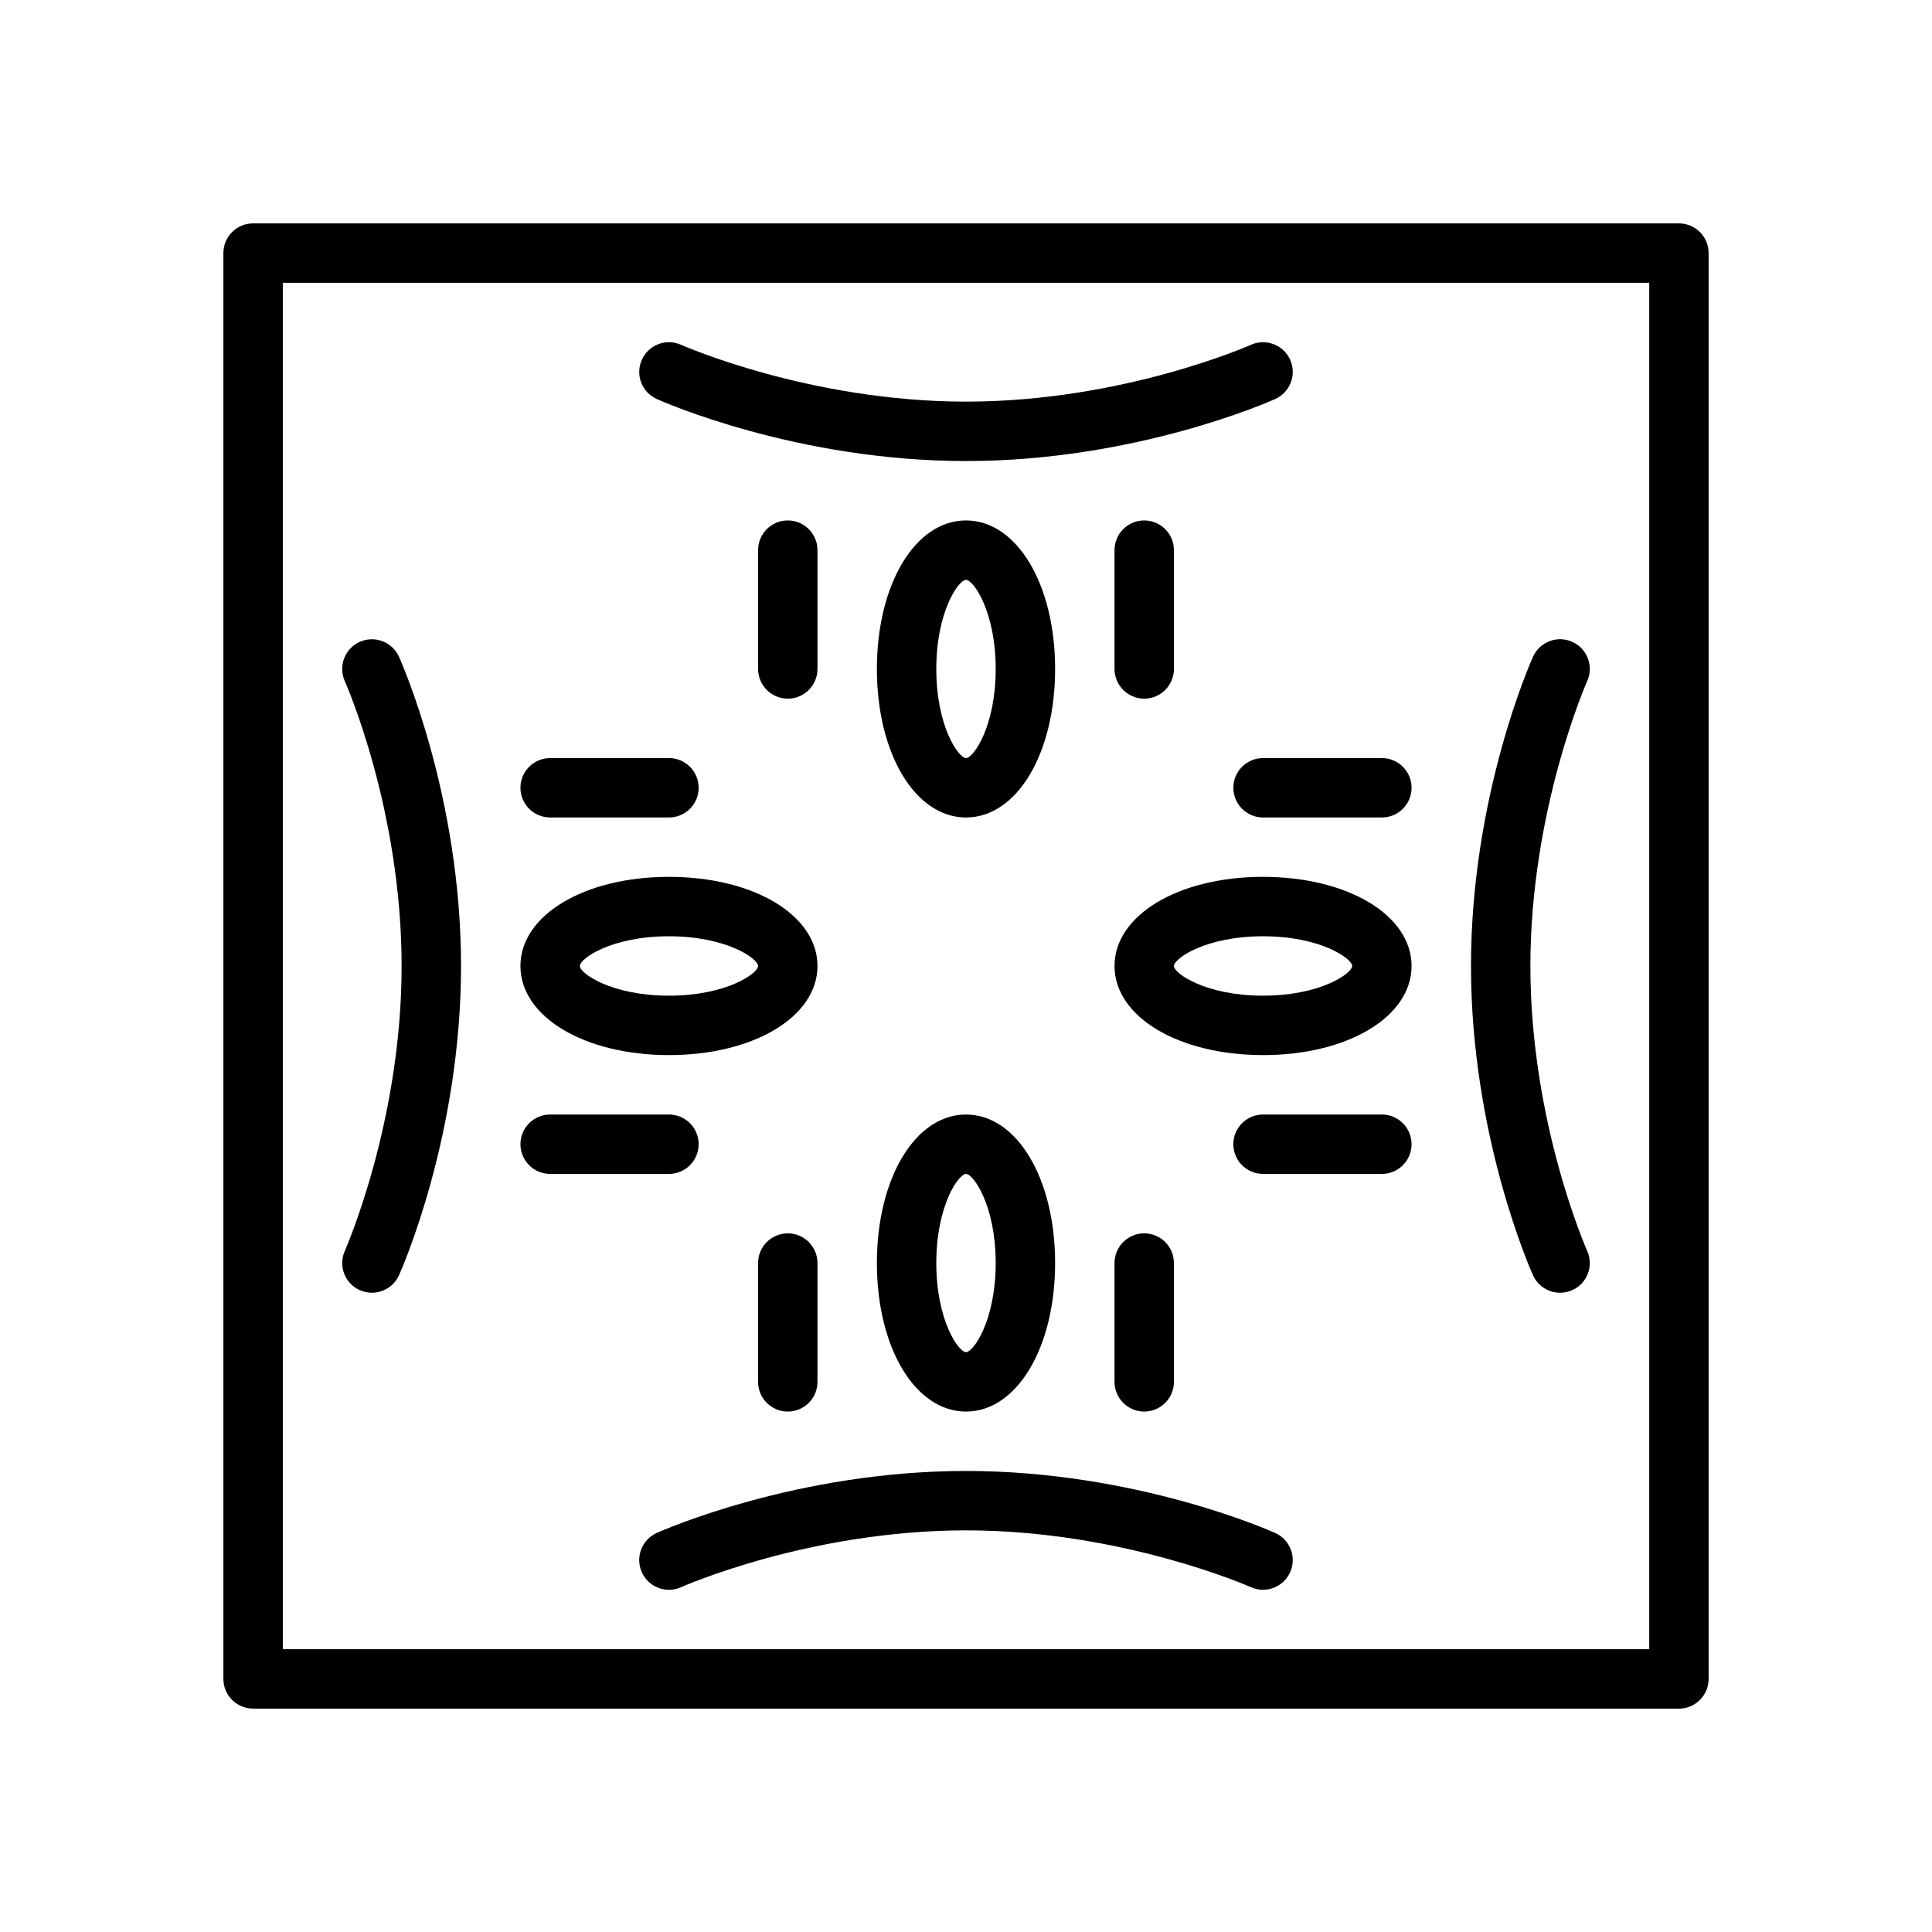
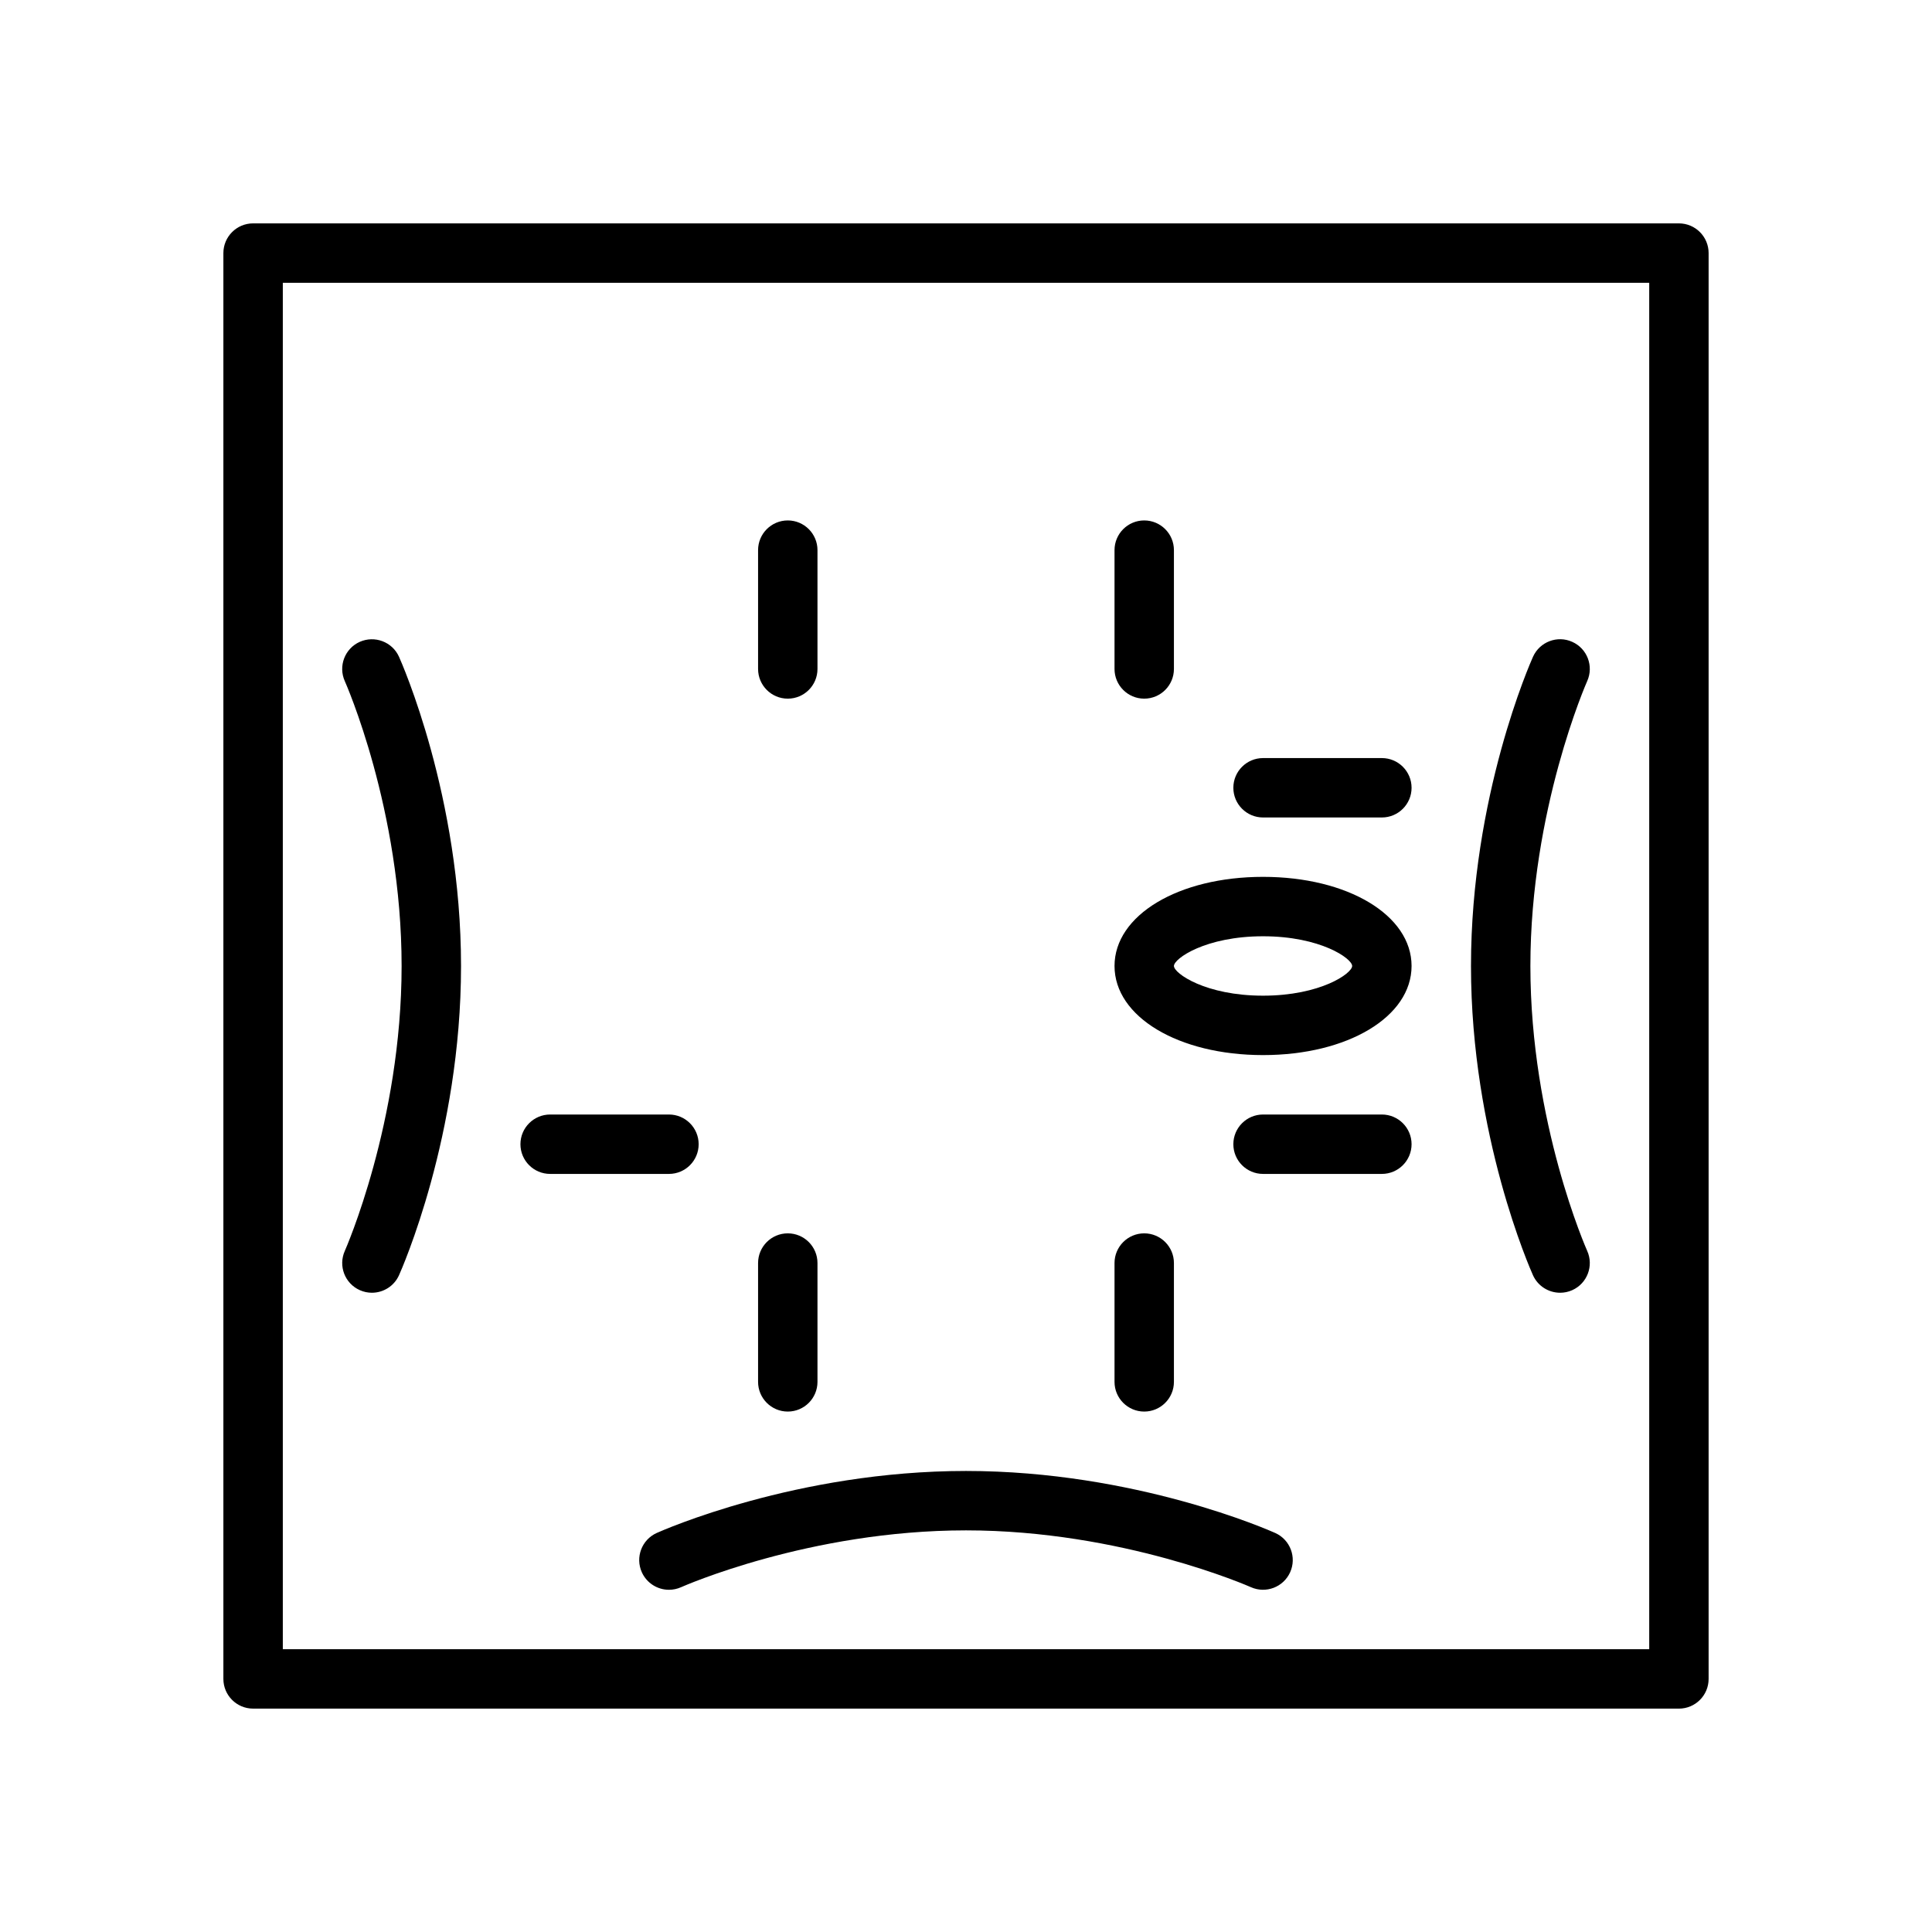
<svg xmlns="http://www.w3.org/2000/svg" fill="#000000" width="800px" height="800px" version="1.1" viewBox="144 144 512 512">
  <g>
    <path d="m588.93 596.8h-377.86c-4.344 0-7.871-3.527-7.871-7.871v-377.86c0-4.344 3.527-7.871 7.871-7.871h377.86c4.344 0 7.871 3.527 7.871 7.871v377.86c0.004 4.348-3.523 7.875-7.871 7.875zm-369.98-15.746h362.11v-362.11h-362.11z" />
    <path d="m447.23 329.15c-4.344 0-7.871-3.527-7.871-7.871v-31.488c0-4.344 3.527-7.871 7.871-7.871s7.871 3.527 7.871 7.871v31.488c0 4.348-3.527 7.871-7.871 7.871z" />
    <path d="m352.77 329.15c-4.344 0-7.871-3.527-7.871-7.871v-31.488c0-4.344 3.527-7.871 7.871-7.871s7.871 3.527 7.871 7.871v31.488c0 4.348-3.523 7.871-7.871 7.871z" />
-     <path d="m400 266.18c-44.918 0-80.461-15.77-81.957-16.438-3.961-1.785-5.723-6.438-3.945-10.398 1.77-3.969 6.422-5.746 10.398-3.961 0.34 0.148 34.102 15.051 75.504 15.051 41.57 0 75.152-14.902 75.484-15.051 3.969-1.777 8.629-0.016 10.414 3.945 1.785 3.969 0.016 8.629-3.945 10.414-1.496 0.668-37.035 16.438-81.953 16.438z" />
-     <path d="m400 360.64c-13.461 0-23.617-16.918-23.617-39.359s10.156-39.359 23.617-39.359 23.617 16.918 23.617 39.359c-0.004 22.445-10.156 39.359-23.617 39.359zm0-62.973c-1.961 0-7.871 8.375-7.871 23.617s5.91 23.617 7.871 23.617 7.871-8.375 7.871-23.617-5.914-23.617-7.871-23.617z" />
    <path d="m447.23 518.08c-4.344 0-7.871-3.527-7.871-7.871v-31.488c0-4.344 3.527-7.871 7.871-7.871s7.871 3.527 7.871 7.871v31.488c0 4.344-3.527 7.871-7.871 7.871z" />
    <path d="m352.77 518.08c-4.344 0-7.871-3.527-7.871-7.871v-31.488c0-4.344 3.527-7.871 7.871-7.871s7.871 3.527 7.871 7.871v31.488c0 4.344-3.523 7.871-7.871 7.871z" />
    <path d="m321.28 565.31c-3 0-5.871-1.73-7.188-4.644-1.785-3.969-0.016-8.629 3.945-10.414 1.504-0.664 37.047-16.43 81.965-16.43s80.461 15.77 81.957 16.438c3.961 1.785 5.723 6.438 3.945 10.398-1.777 3.961-6.438 5.731-10.398 3.961-0.344-0.152-34.105-15.055-75.504-15.055-41.57 0-75.152 14.902-75.484 15.051-1.059 0.473-2.152 0.695-3.238 0.695z" />
-     <path d="m400 518.08c-13.461 0-23.617-16.918-23.617-39.359s10.156-39.359 23.617-39.359 23.617 16.918 23.617 39.359c-0.004 22.441-10.156 39.359-23.617 39.359zm0-62.977c-1.961 0-7.871 8.375-7.871 23.617s5.91 23.617 7.871 23.617 7.871-8.375 7.871-23.617-5.914-23.617-7.871-23.617z" />
-     <path d="m321.28 360.64h-31.488c-4.344 0-7.871-3.527-7.871-7.871s3.527-7.871 7.871-7.871h31.488c4.344 0 7.871 3.527 7.871 7.871 0 4.348-3.523 7.871-7.871 7.871z" />
    <path d="m321.28 455.1h-31.488c-4.344 0-7.871-3.527-7.871-7.871s3.527-7.871 7.871-7.871h31.488c4.344 0 7.871 3.527 7.871 7.871s-3.523 7.871-7.871 7.871z" />
    <path d="m242.56 486.59c-1.078 0-2.172-0.219-3.219-0.691-3.969-1.777-5.738-6.43-3.961-10.398 0.148-0.34 15.051-34.102 15.051-75.5 0-41.57-14.902-75.152-15.051-75.484-1.785-3.969-0.016-8.629 3.945-10.414 3.969-1.77 8.629-0.016 10.414 3.945 0.668 1.492 16.438 37.035 16.438 81.953s-15.77 80.461-16.438 81.957c-1.316 2.91-4.18 4.633-7.18 4.633z" />
-     <path d="m321.28 423.61c-22.441 0-39.359-10.156-39.359-23.617 0-13.461 16.918-23.617 39.359-23.617s39.359 10.156 39.359 23.617c0 13.465-16.914 23.617-39.359 23.617zm0-31.488c-15.242 0-23.617 5.91-23.617 7.871 0 1.961 8.375 7.871 23.617 7.871 15.242 0 23.617-5.91 23.617-7.871 0-1.957-8.375-7.871-23.617-7.871z" />
    <path d="m510.21 360.64h-31.488c-4.344 0-7.871-3.527-7.871-7.871s3.527-7.871 7.871-7.871h31.488c4.344 0 7.871 3.527 7.871 7.871 0 4.348-3.527 7.871-7.871 7.871z" />
    <path d="m510.21 455.1h-31.488c-4.344 0-7.871-3.527-7.871-7.871s3.527-7.871 7.871-7.871h31.488c4.344 0 7.871 3.527 7.871 7.871s-3.527 7.871-7.871 7.871z" />
    <path d="m557.44 486.59c-3 0-5.871-1.73-7.188-4.644-0.66-1.488-16.426-37.027-16.426-81.945s15.77-80.461 16.438-81.957c1.785-3.961 6.453-5.738 10.398-3.945 3.969 1.777 5.738 6.43 3.961 10.398-0.152 0.34-15.055 34.102-15.055 75.504 0 41.57 14.902 75.152 15.051 75.484 1.785 3.969 0.016 8.629-3.945 10.414-1.051 0.473-2.148 0.691-3.234 0.691z" />
    <path d="m478.72 423.61c-22.441 0-39.359-10.156-39.359-23.617 0-13.461 16.918-23.617 39.359-23.617s39.359 10.156 39.359 23.617c0 13.465-16.918 23.617-39.359 23.617zm0-31.488c-15.242 0-23.617 5.91-23.617 7.871 0 1.961 8.375 7.871 23.617 7.871s23.617-5.91 23.617-7.871c0-1.957-8.375-7.871-23.617-7.871z" />
  </g>
</svg>